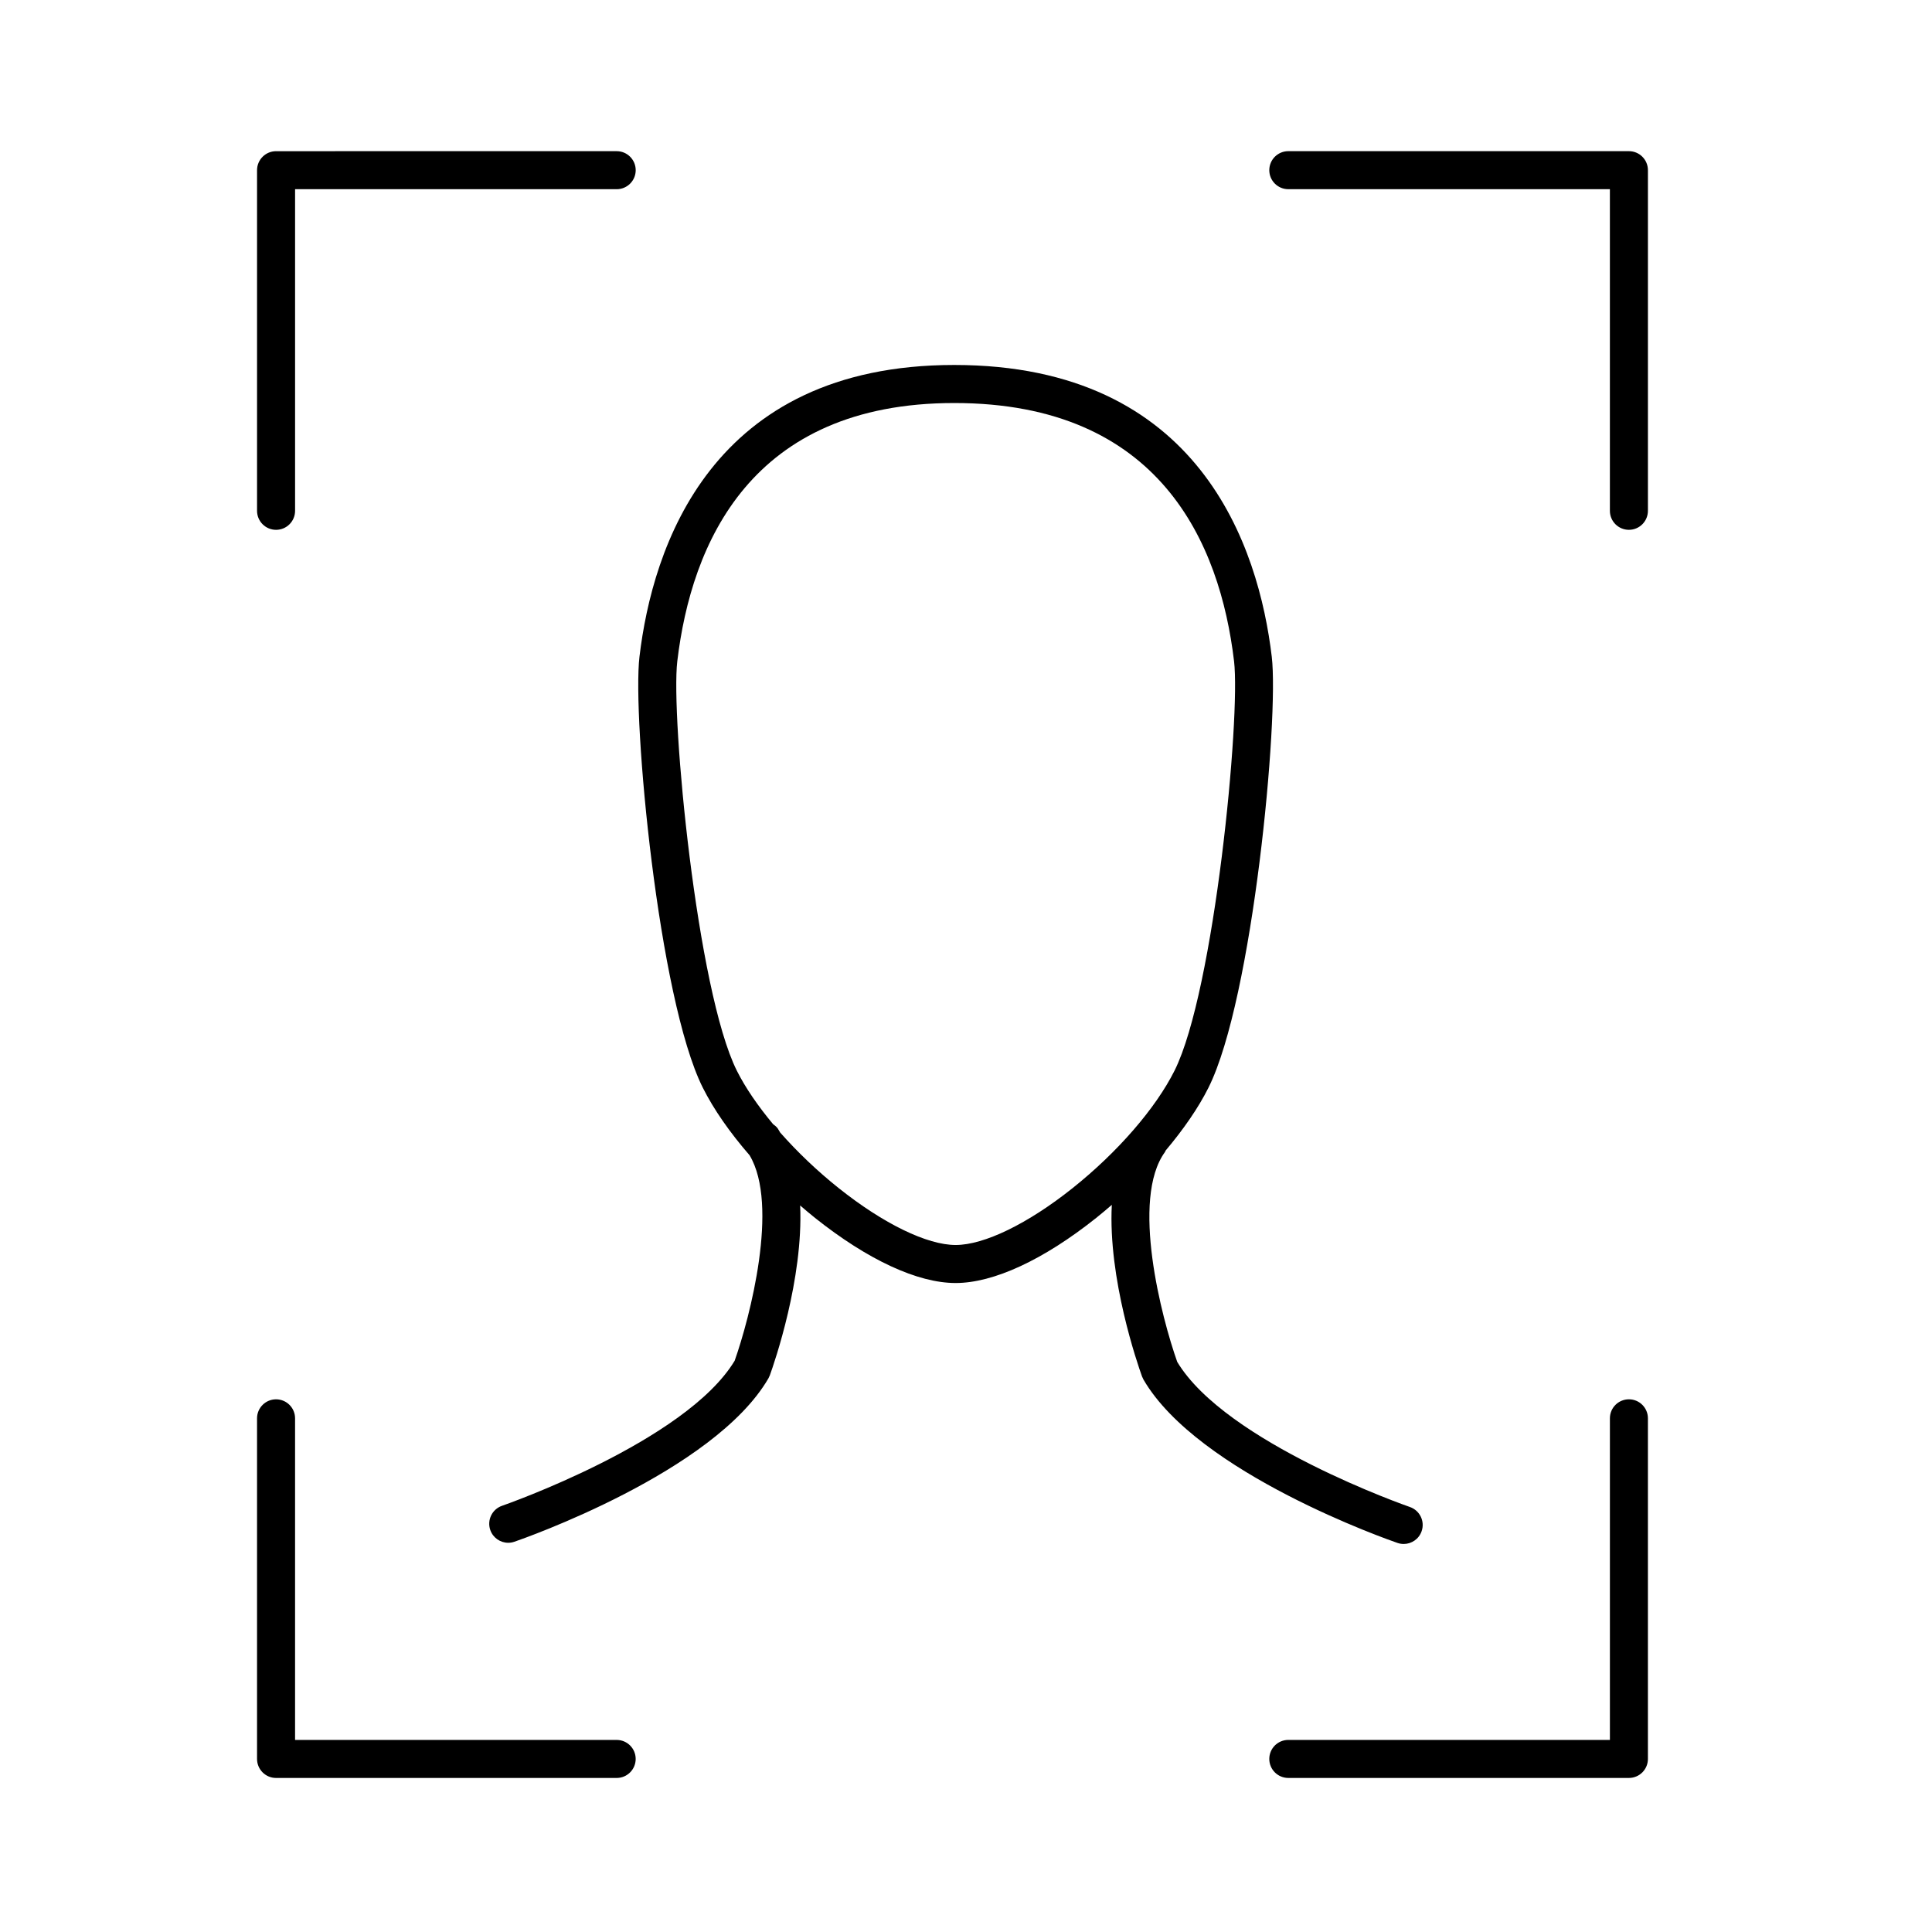
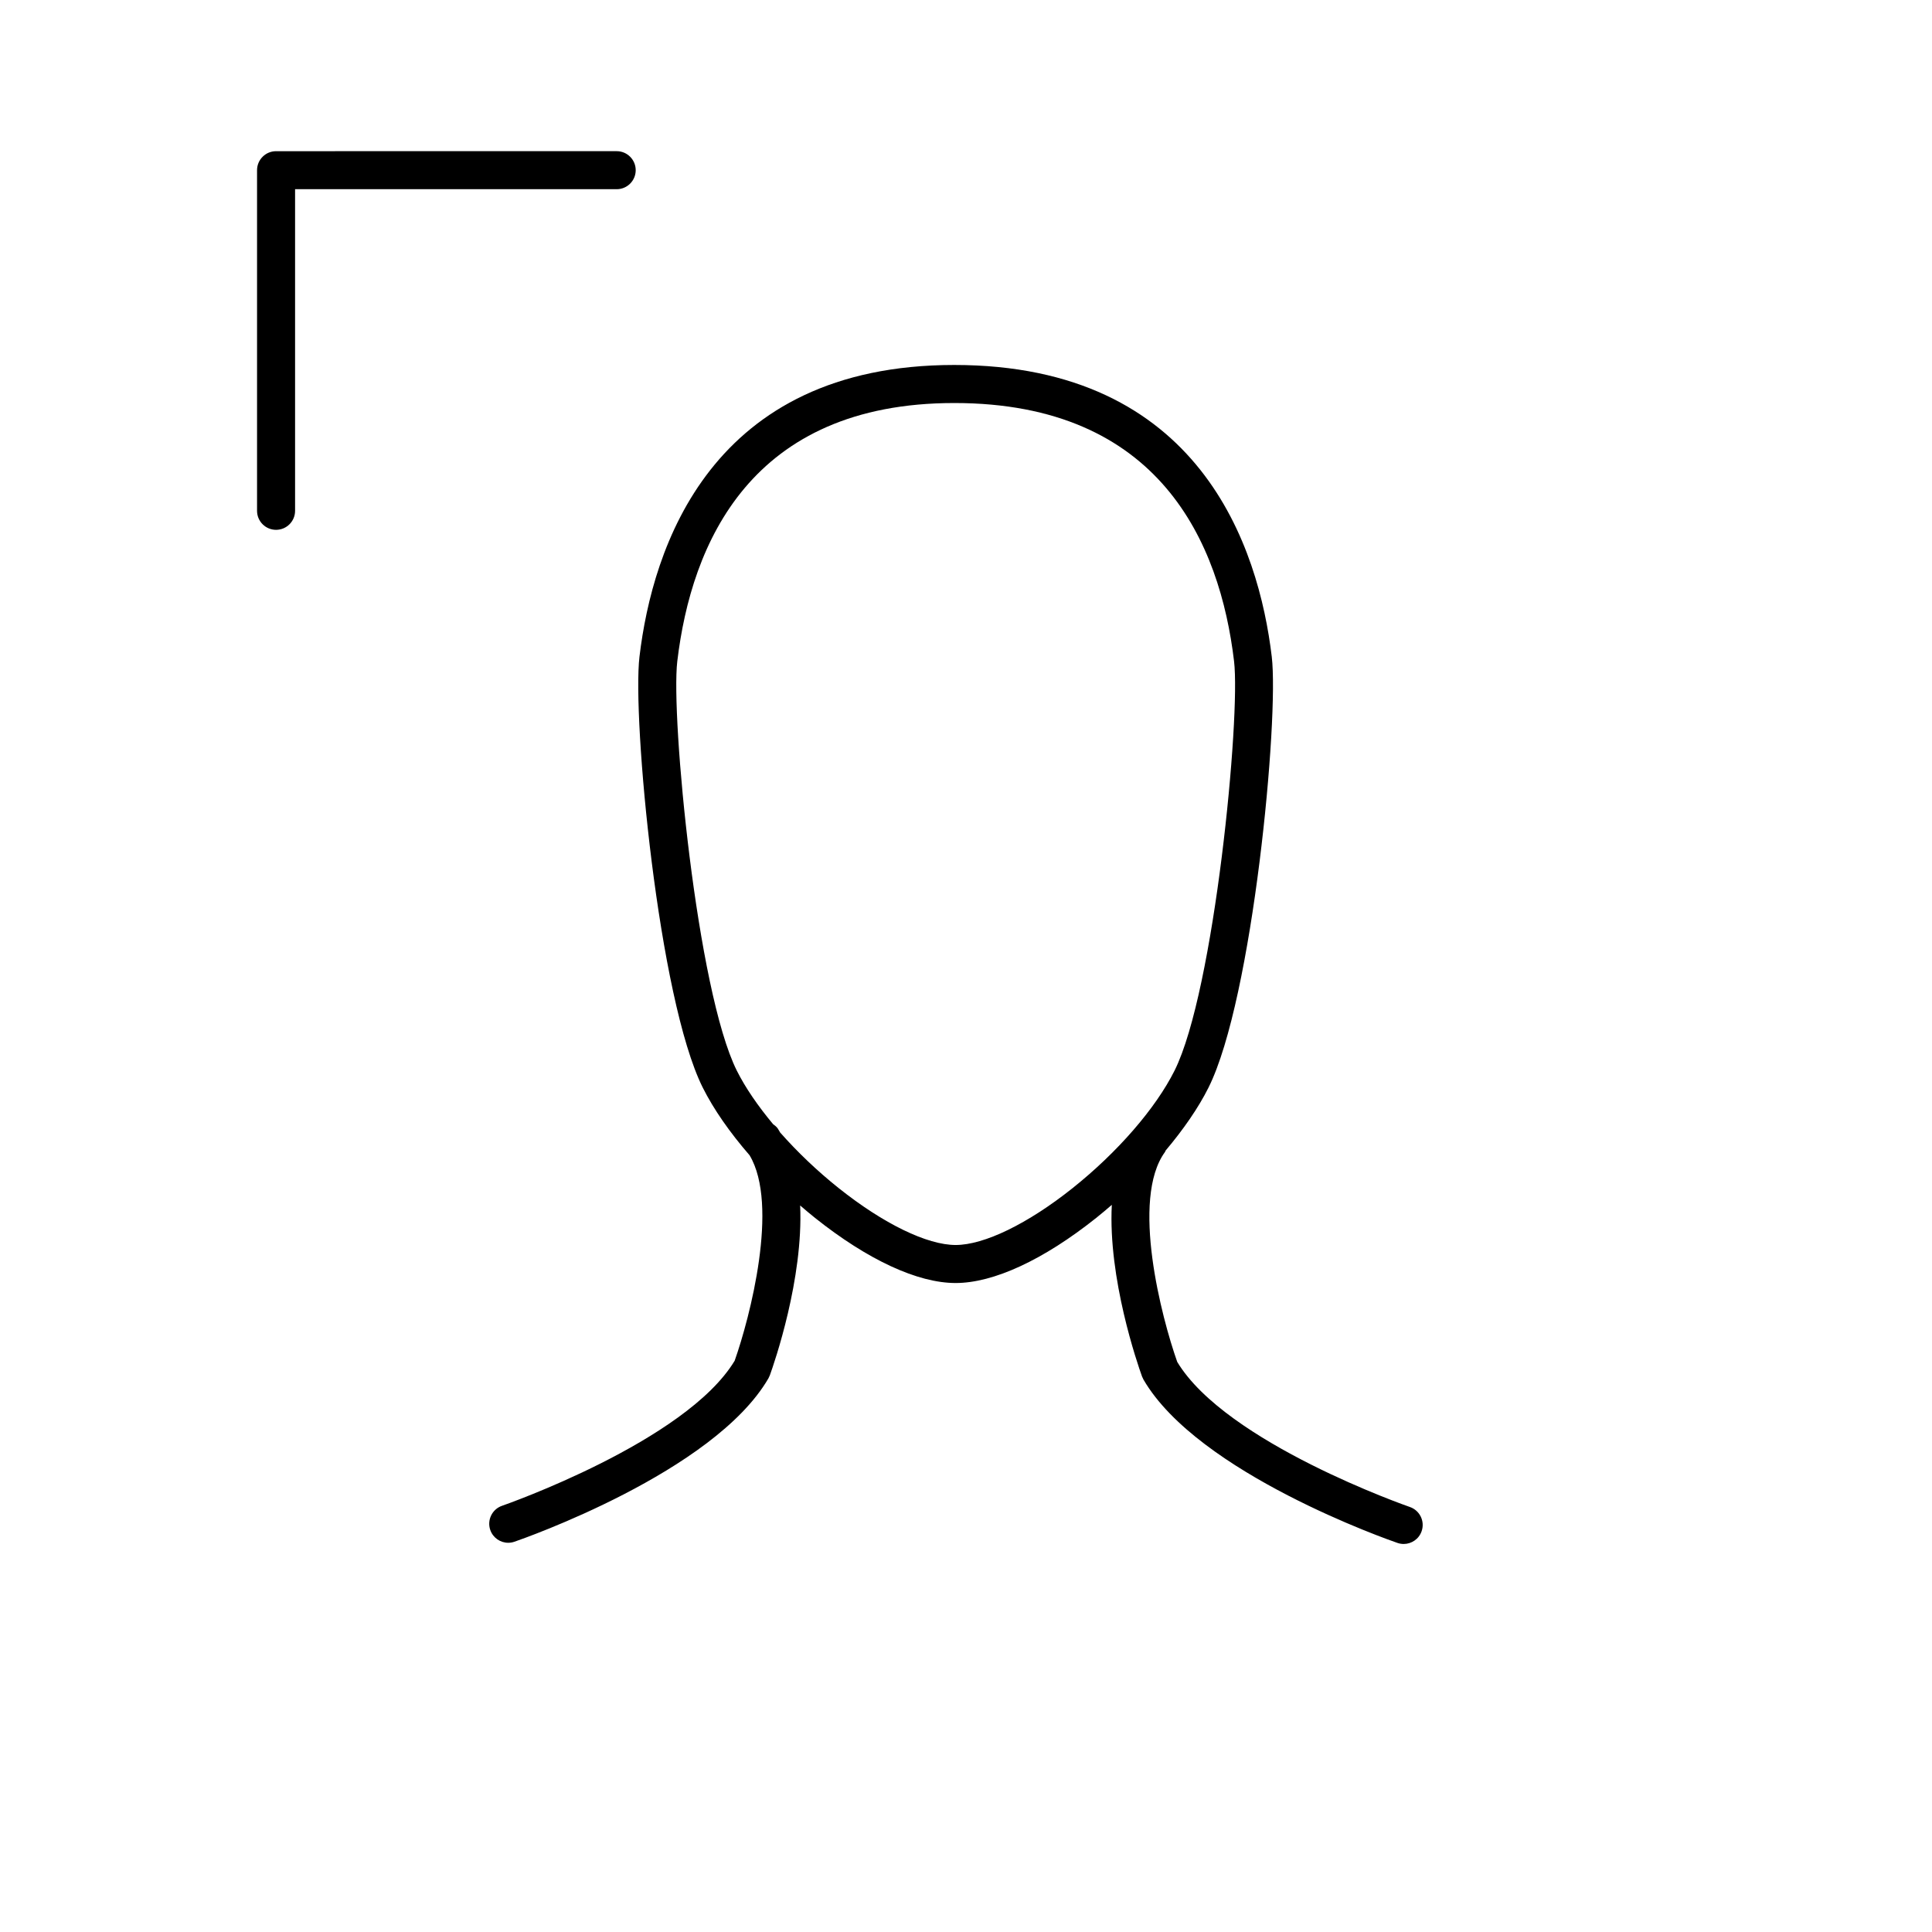
<svg xmlns="http://www.w3.org/2000/svg" fill="#000000" width="800px" height="800px" version="1.1" viewBox="144 144 512 512">
  <g>
    <path d="m515.99 553.17c2.09 0 4.047-1.309 4.762-3.402 0.906-2.629-0.492-5.496-3.125-6.402-0.488-0.168-48.703-16.957-61.645-38.441-4.141-11.668-12.383-43.125-3.25-55.637 0.086-0.121 0.102-0.262 0.176-0.387 4.75-5.633 8.688-11.336 11.355-16.672 11.773-23.555 18.707-97.891 16.766-114.2-3.441-28.875-18.938-77.309-84.152-77.309-64.562 0-79.977 48.438-83.41 77.309-1.941 16.305 4.992 90.637 16.773 114.2 2.867 5.734 7.168 11.891 12.402 17.922 7.898 13.16 0.066 43.109-3.949 54.457-12.93 21.453-61.156 38.273-61.645 38.441-2.629 0.906-4.027 3.773-3.125 6.402 0.719 2.09 2.672 3.402 4.762 3.402 0.543 0 1.098-0.09 1.637-0.277 2.152-0.734 52.844-18.41 67.309-43.281l0.383-0.82c1.211-3.344 8.898-25.582 8.035-45.012 1.301 1.117 2.606 2.231 3.949 3.301 13.965 11.125 27.195 17.25 37.25 17.25s23.285-6.125 37.25-17.25c1.41-1.125 2.785-2.289 4.144-3.465-1.012 19.539 6.793 42.117 8.012 45.492l0.383 0.82c14.465 24.875 65.156 42.543 67.305 43.281 0.555 0.191 1.109 0.277 1.648 0.277zm-87.762-94.289c-11.84 9.426-23.41 15.055-30.973 15.055-7.559 0-19.133-5.629-30.969-15.055-5.727-4.566-11.02-9.629-15.547-14.766-0.227-0.352-0.402-0.742-0.645-1.078-0.332-0.457-0.766-0.789-1.203-1.102-4.031-4.832-7.367-9.684-9.629-14.203-10.586-21.176-17.527-93.773-15.773-108.5 3.719-31.215 19.469-68.426 73.406-68.426 54.551 0 70.426 37.211 74.141 68.426 1.758 14.727-5.188 87.324-15.773 108.5-5.012 10.008-15.117 21.652-27.035 31.148z" />
    <path d="m217.16 284.41c2.781 0 5.039-2.258 5.039-5.039v-85.23h85.23c2.781 0 5.039-2.258 5.039-5.039s-2.258-5.039-5.039-5.039l-90.27 0.004c-2.781 0-5.039 2.258-5.039 5.039v90.266c0 2.781 2.258 5.039 5.039 5.039z" />
-     <path d="m575.68 184.06h-90.266c-2.785 0-5.039 2.258-5.039 5.039s2.254 5.039 5.039 5.039h85.223v85.23c0 2.781 2.254 5.039 5.039 5.039 2.785 0 5.039-2.258 5.039-5.039v-90.273c0-2.781-2.25-5.035-5.035-5.035z" />
-     <path d="m575.68 514.83c-2.785 0-5.039 2.254-5.039 5.039v85.227h-85.227c-2.785 0-5.039 2.254-5.039 5.039 0 2.785 2.254 5.039 5.039 5.039h90.262c2.785 0 5.039-2.254 5.039-5.039v-90.266c0-2.789-2.25-5.039-5.035-5.039z" />
-     <path d="m307.42 605.1h-85.223v-85.227c0-2.785-2.258-5.039-5.039-5.039s-5.039 2.254-5.039 5.039v90.266c0 2.785 2.258 5.039 5.039 5.039h90.266c2.781 0 5.039-2.254 5.039-5.039 0-2.785-2.254-5.039-5.043-5.039z" />
  </g>
</svg>